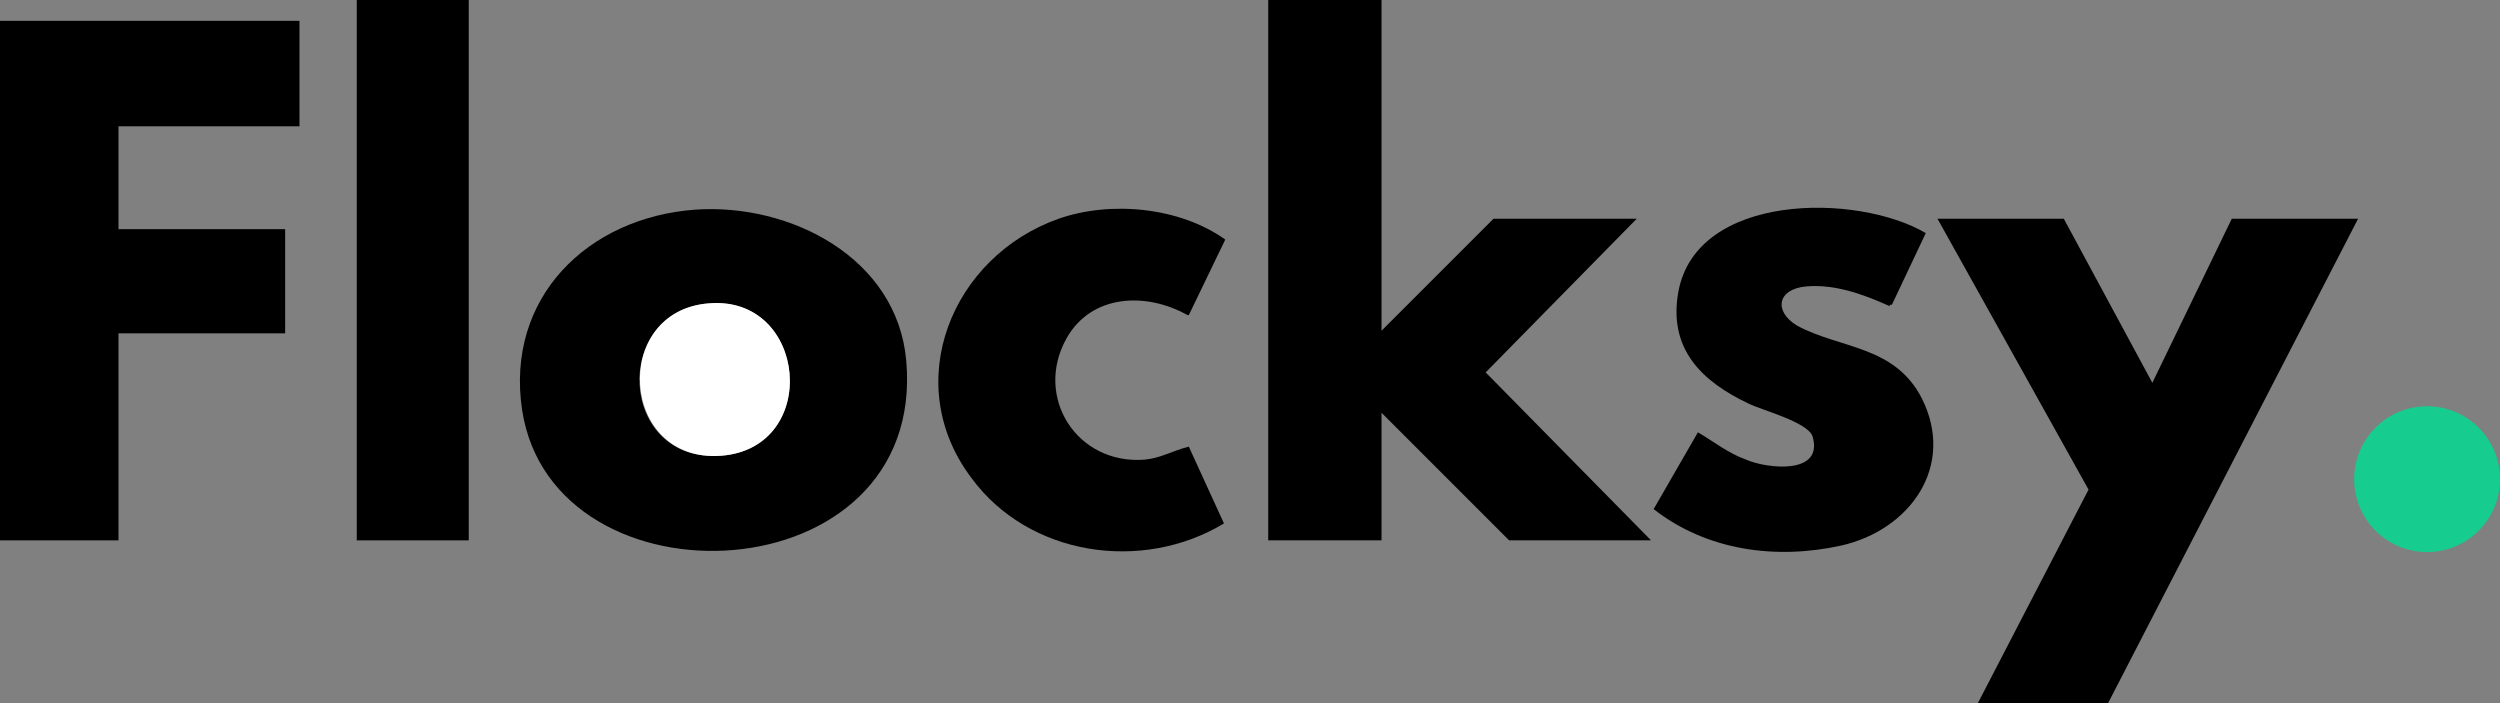
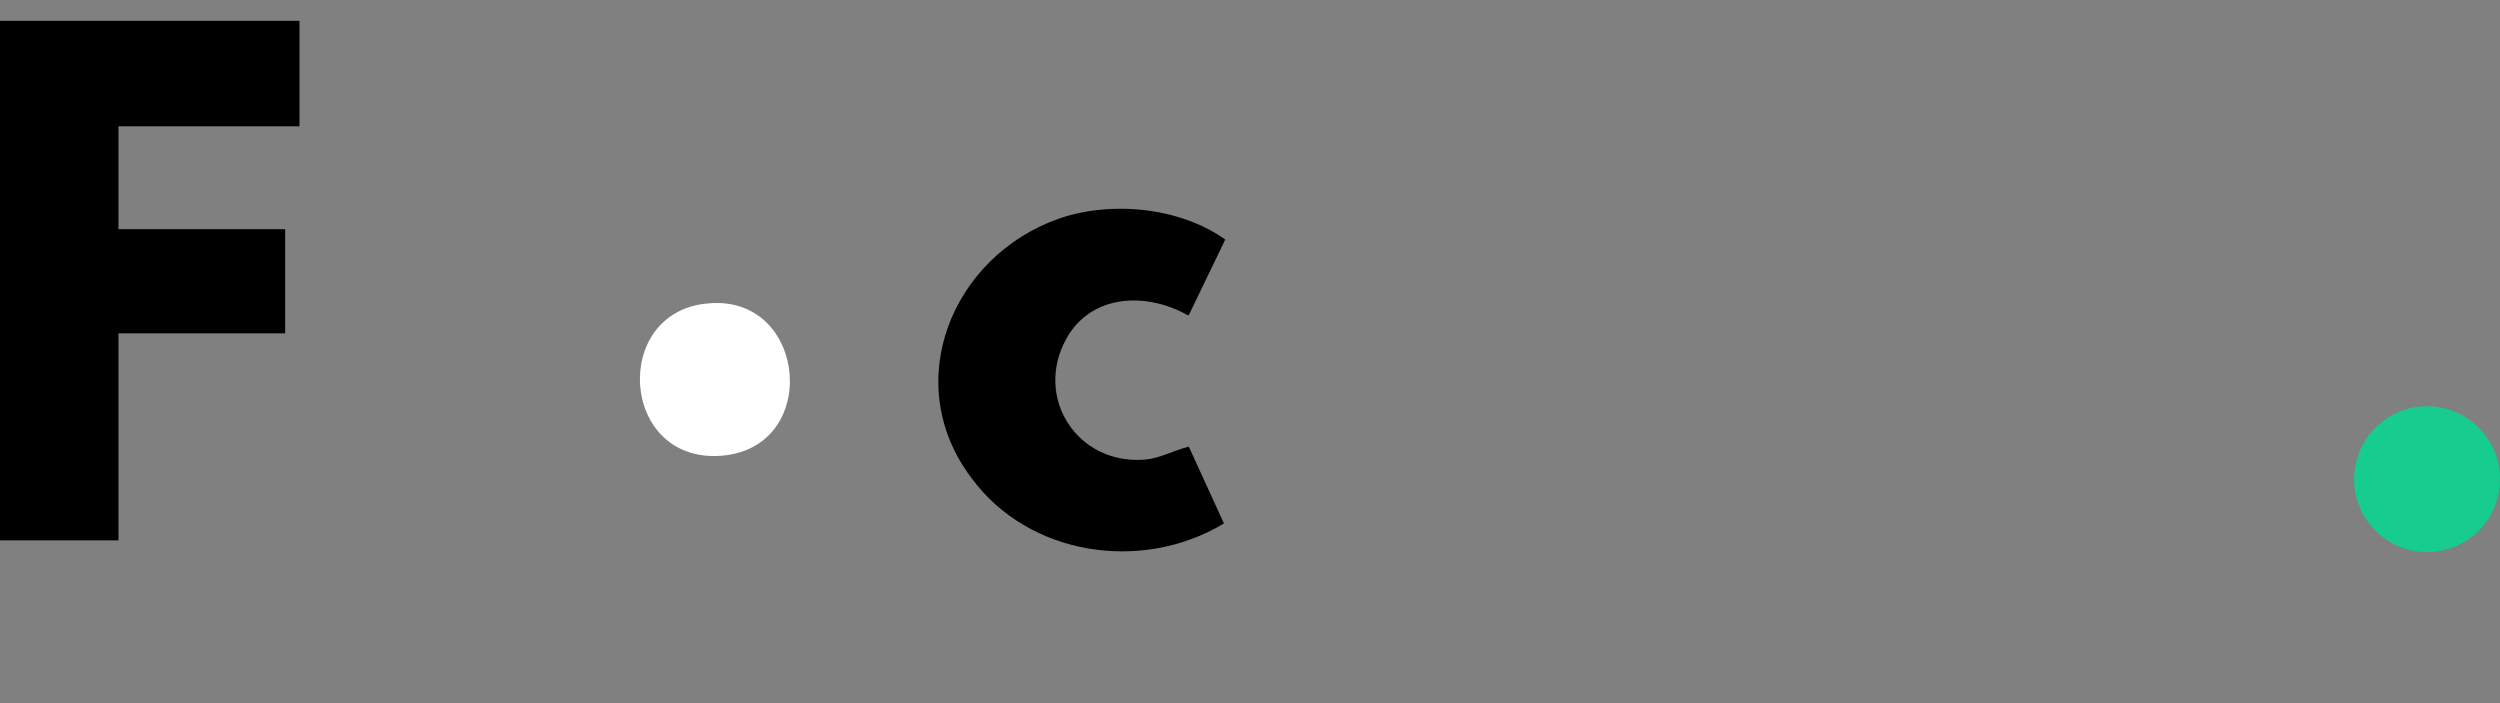
<svg xmlns="http://www.w3.org/2000/svg" id="Layer_2" viewBox="0 0 192 54">
  <rect x="0" y="0" width="192" height="54" fill="#808080" stroke="none" />
  <defs>
    <style>      .st0 {        fill: #fff;      }      .st1 {        fill: #16cc8f;      }    </style>
  </defs>
  <g id="Layer_1-2">
-     <polygon points="151.9 54 160.4 37.6 148.8 16.8 158.5 16.8 165.3 29.4 171.4 16.8 181.1 16.8 161.9 54 151.9 54" />
-     <polygon points="106.1 0 106.1 25.4 114.7 16.8 125.7 16.8 114.1 28.6 126.8 41.5 115.9 41.5 106.1 31.7 106.1 41.5 97.4 41.5 97.4 0 106.1 0" />
    <polygon points="23 1.6 23 9.7 9.1 9.7 9.1 17.6 21.9 17.6 21.9 25.6 9.1 25.6 9.1 41.5 0 41.5 0 1.6 23 1.6" />
-     <path d="M53.4,16.1c7.3-.5,15.5,3.7,16.2,11.6,1.6,18.1-27.1,19.4-29.5,3.8-1.3-8.6,5-14.8,13.3-15.4h0ZM54.4,23.3c-7.5.7-6.9,12.3,1,11.7,7.6-.6,6.7-12.3-1-11.7Z" />
-     <path d="M145.1,23.5c-2-.9-4.2-1.7-6.4-1.5s-2.5,1.9-.7,3c3.3,1.8,7.5,1.5,9.6,5.6,2.6,5.2-.9,10.1-6.2,11.3-5,1.1-10.3.4-14.4-2.8l3.4-5.9c1.2.7,2.3,1.6,3.7,2.1,1.6.7,6,1.2,5.1-1.8-.4-1.1-3.9-2-4.9-2.5-3.6-1.7-6.2-4.2-5.4-8.6,1.4-7.6,13.7-7.6,19-4.5l-2.6,5.5h-.1Z" />
-     <rect x="27.4" width="8.6" height="41.5" />
    <path d="M91.2,24.2c-3.2-1.8-7.4-1.6-9.3,1.8-2.5,4.5.8,9.7,6,9.3,1.2-.1,2.2-.7,3.4-1l2.7,5.9c-6.3,3.8-15,2.5-19.4-3.5-5.5-7.3-1.5-17,6.7-19.9,4-1.4,9.3-.9,12.8,1.6l-2.8,5.8h0Z" />
    <path class="st0" d="M54.4,23.3c7.6-.7,8.7,11.1,1,11.7-7.8.6-8.5-11.1-1-11.7Z" />
    <circle class="st1" cx="186.4" cy="36.8" r="5.6" />
  </g>
</svg>